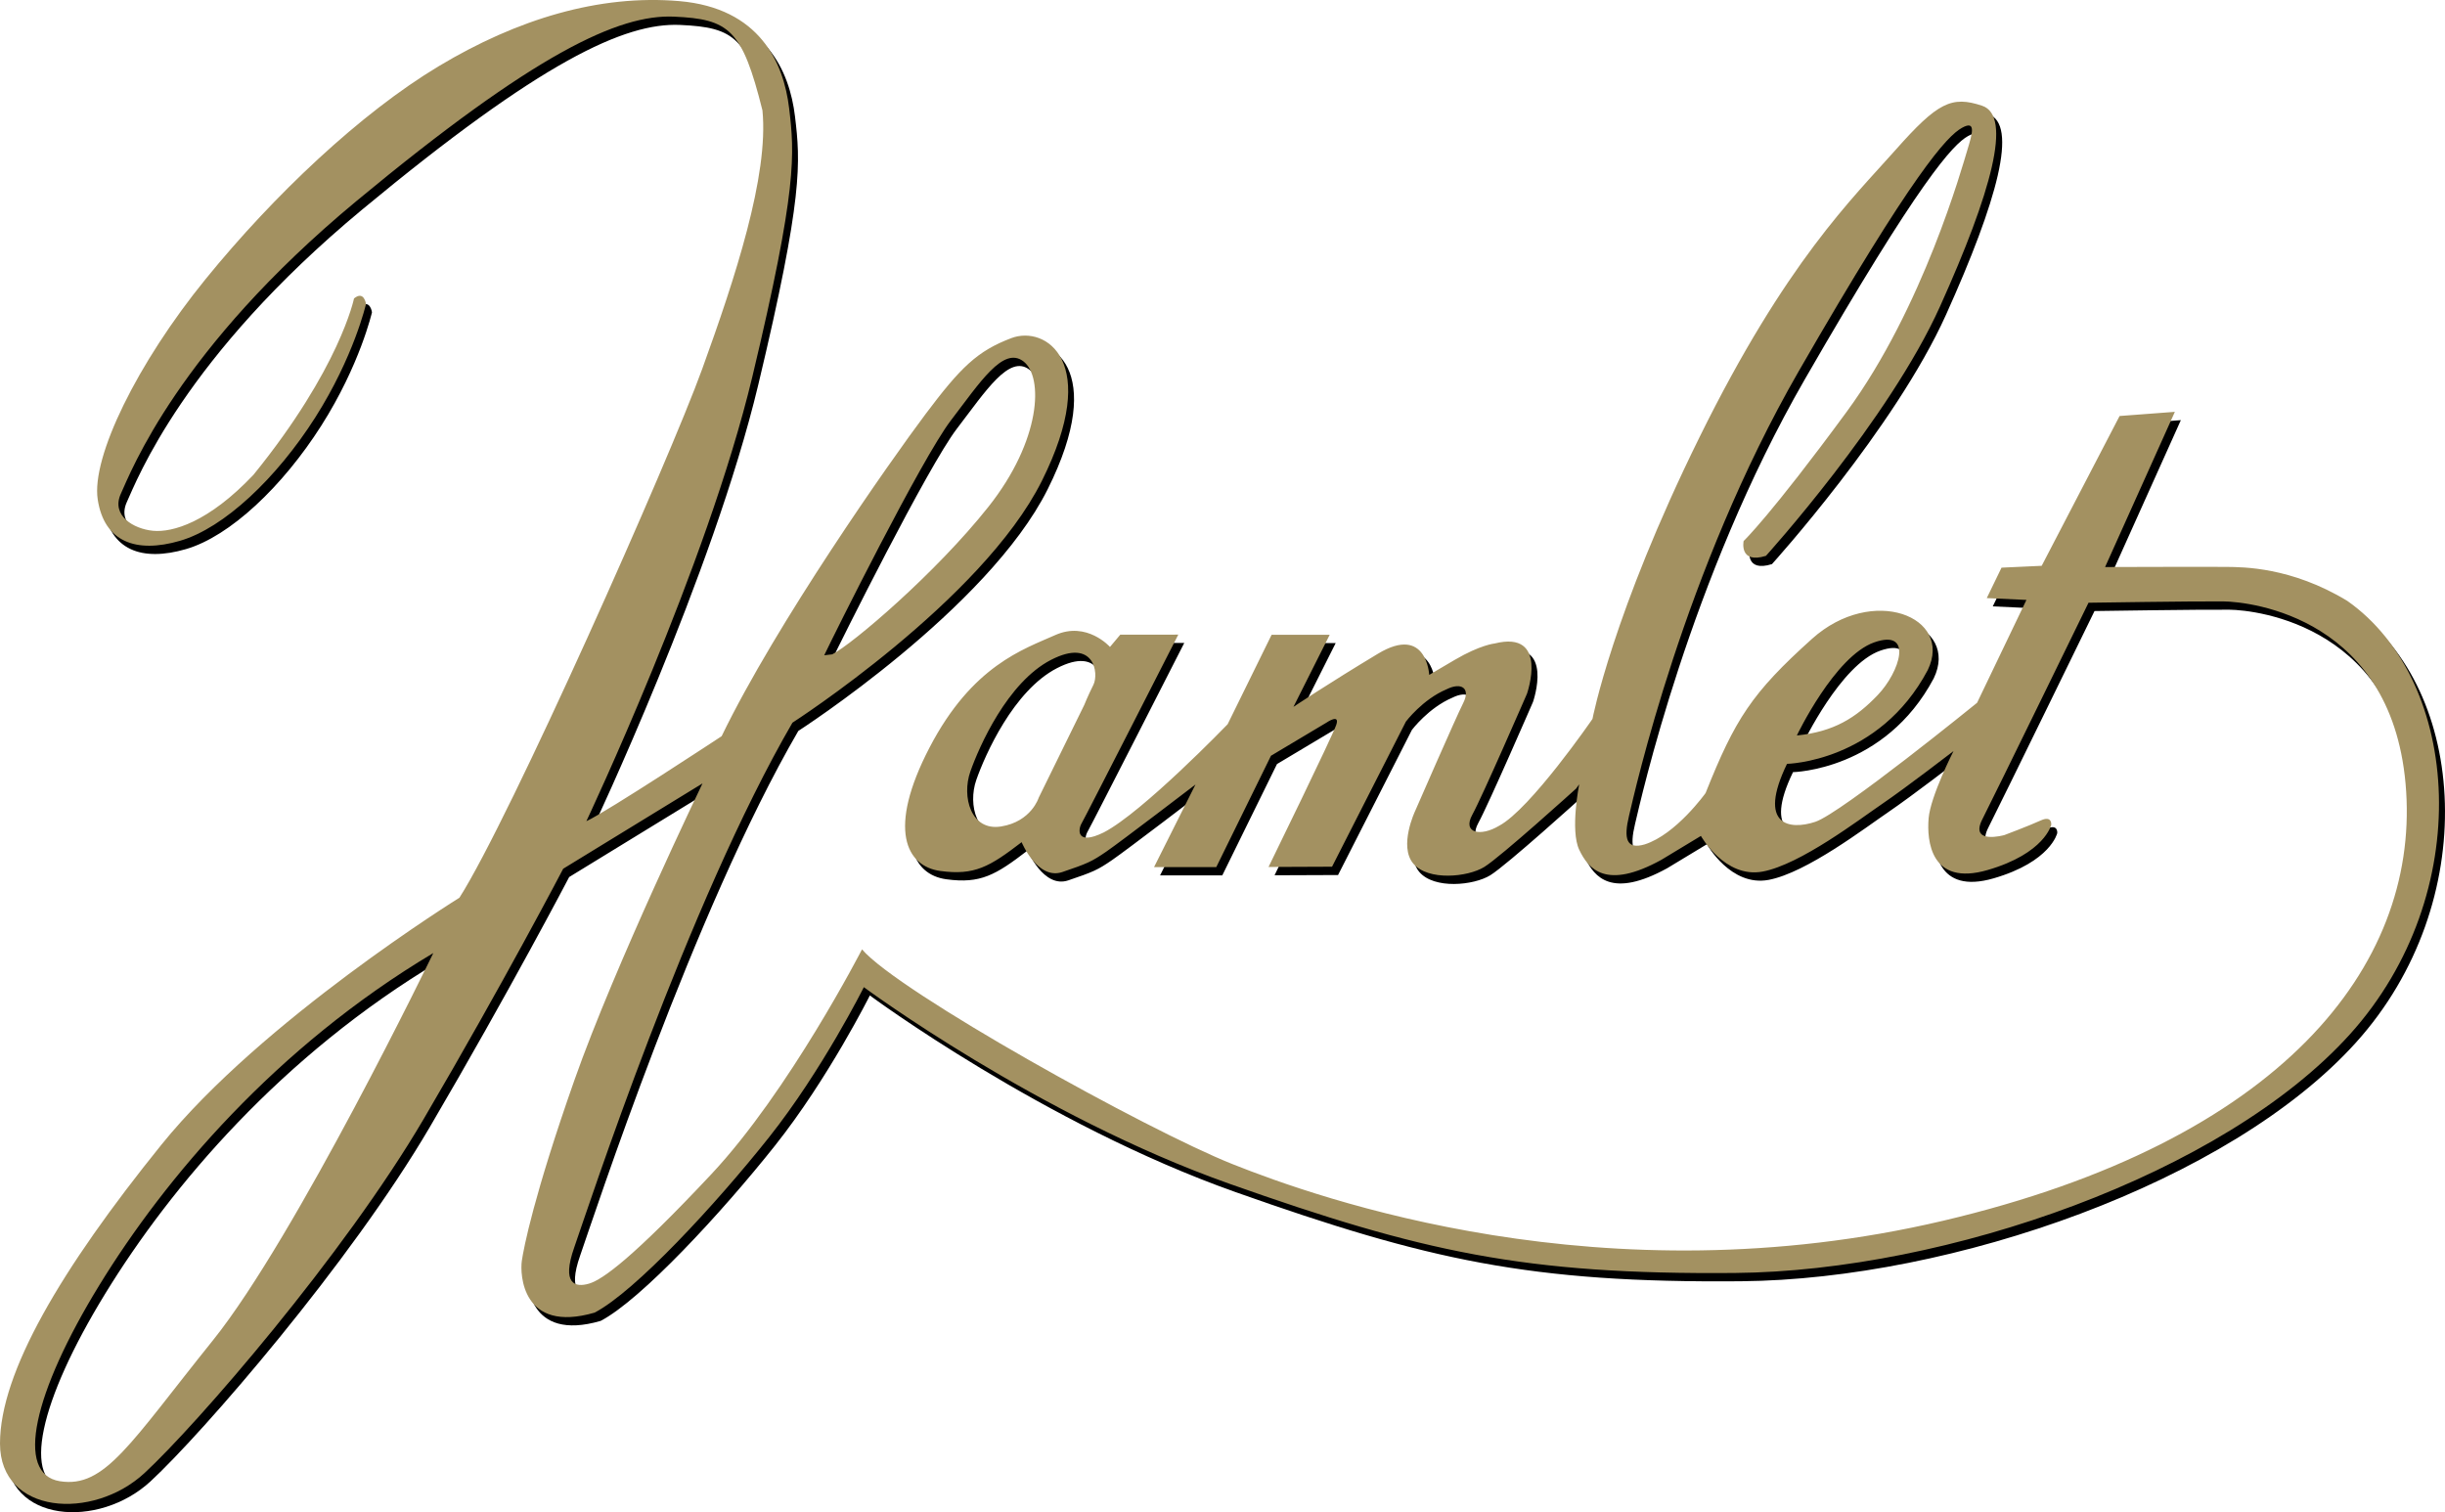
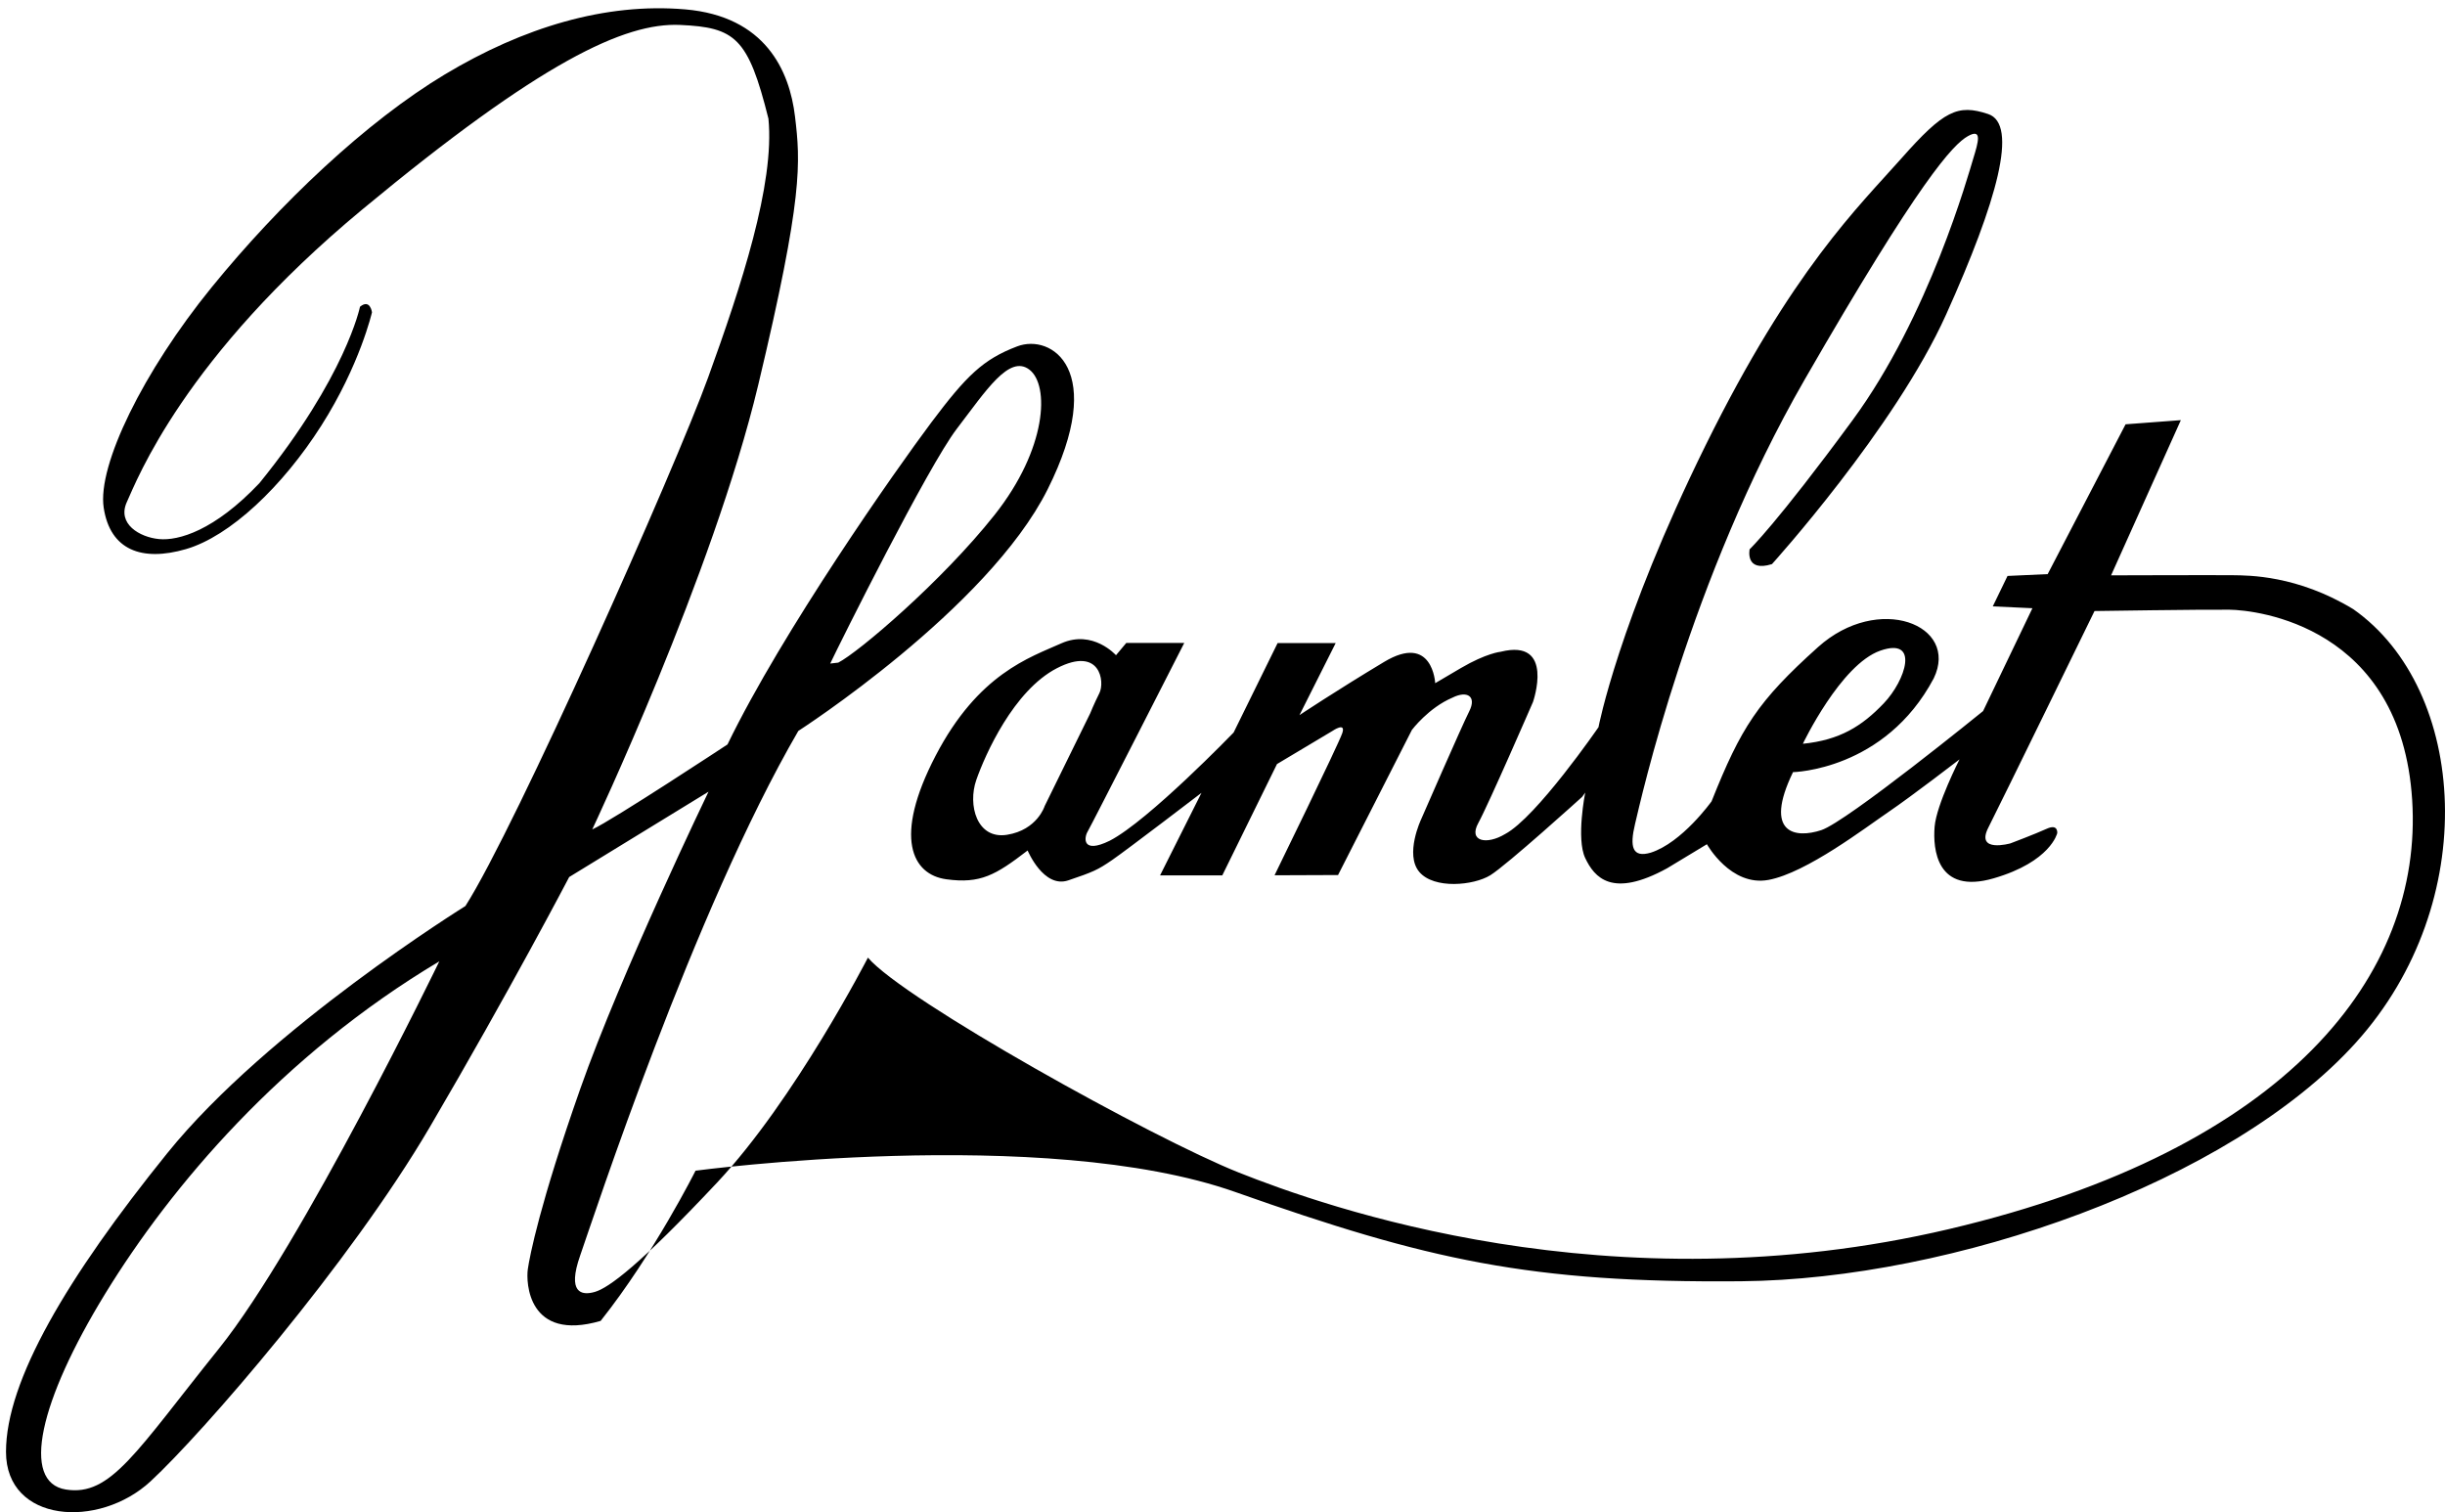
<svg xmlns="http://www.w3.org/2000/svg" version="1.1" id="Layer_1" x="0px" y="0px" width="186px" height="115.038px" viewBox="0 0 186 115.038" enable-background="new 0 0 186 115.038" xml:space="preserve">
-   <path d="M179.021,46.34c-4.278-2.595-7.979-2.563-9.123-2.581c-1.145-0.017-9.3,0.009-9.3,0.009l5.308-11.806l-4.205,0.316  l-5.926,11.396l-3.055,0.14l-1.122,2.315l3.016,0.14l-3.753,7.824c0,0-10.339,8.402-12.306,9.057  c-1.966,0.653-4.427,0.286-2.154-4.411c0,0,6.991-0.126,10.708-7.14c1.964-4.068-4.216-6.495-8.806-2.371s-5.853,6.108-8.097,11.732  c0,0-2.244,3.145-4.629,3.905c-1.402,0.409-1.613-0.433-1.192-2.186s4.138-18.586,12.905-33.805  c8.767-15.22,11.292-17.885,12.414-18.516c1.122-0.631,0.785,0.474,0.415,1.686s-3.361,11.991-9.183,19.916  s-7.835,9.827-7.835,9.827s-0.368,1.773,1.699,1.127c0,0,9.348-10.326,13.248-18.986c3.899-8.661,5.513-14.482,3.198-15.253  s-3.372-0.272-6.593,3.367c-3.221,3.639-8.308,8.458-14.919,21.868c-6.613,13.41-8.131,21.411-8.131,21.411s-4.725,6.868-7.108,8.13  c-1.403,0.842-2.806,0.562-2.034-0.842c0.771-1.402,4.16-9.208,4.16-9.208s1.7-4.855-2.457-3.82c0,0-1.089,0.101-3.036,1.245  c-1.946,1.145-1.946,1.145-1.946,1.145s-0.186-3.841-3.889-1.616c-3.703,2.225-6.438,4.048-6.438,4.048l2.756-5.483h-4.418  l-3.346,6.805c0,0-6.466,6.702-9.426,8.231c-2.118,1.038-1.95-0.244-1.683-0.69c0.267-0.445,7.355-14.358,7.355-14.358l-4.412,0.002  l-0.783,0.935c0,0-1.756-1.98-4.163-0.903c-2.407,1.078-6.313,2.312-9.561,8.551s-1.776,9.045,0.819,9.396  c2.595,0.351,3.74-0.314,6.183-2.191c0,0,1.212,2.913,3.097,2.272c1.885-0.64,2.222-0.782,3.344-1.554  c1.122-0.771,6.785-5.103,6.785-5.103l-3.152,6.282h4.734l4.162-8.471l4.232-2.527c0,0,1.035-0.712,0.733,0.179  c-0.304,0.893-5.151,10.809-5.151,10.809l4.831-0.019l5.619-11.04c0,0,1.263-1.683,3.086-2.455c1.122-0.561,1.852-0.099,1.276,1.038  s-3.661,8.22-3.661,8.22s-1.263,2.665-0.141,3.998c1.123,1.332,4.139,1.034,5.401,0.257c1.262-0.777,6.985-5.961,6.985-5.961  l0.238-0.328c0,0-0.701,3.507,0,4.979c0.701,1.474,2.034,3.086,6.242,0.771l3.016-1.823c0,0,1.813,3.252,4.693,2.713  s7.37-3.976,9.123-5.168c1.754-1.192,5.4-3.998,5.4-3.998s-1.753,3.437-1.894,5.12c-0.14,1.684,0.141,5.19,4.489,3.928  c4.348-1.262,4.839-3.437,4.839-3.437s0.085-0.737-0.799-0.334c-0.885,0.404-2.761,1.111-2.761,1.111s-2.677,0.758-1.684-1.195  s8.08-16.479,8.08-16.479s8.222-0.126,10.268-0.101c2.045,0.025,13.057,1.218,13.897,14.474  c0.842,13.255-9.432,26.566-35.225,32.641s-47.535-1.711-54.058-4.306c-6.522-2.596-25.459-13.116-28.194-16.342  c0,0-5.549,10.801-11.472,17.113c-5.922,6.312-8.242,8.003-9.292,8.314s-2.118,0.06-1.128-2.76  c0.99-2.82,8.638-26.223,16.597-39.911c0,0,14.411-9.269,18.97-18.386c4.559-9.118,0.28-11.853-2.314-10.871  c-2.595,0.982-3.863,2.225-6.54,5.793c-2.676,3.569-11.314,15.851-15.503,24.491c0,0-8.747,5.766-10.29,6.467  c0,0,9.188-19.428,12.625-33.806c3.437-14.377,3.215-16.947,2.8-20.432c-0.416-3.484-2.255-7.62-8.349-8.147  C46.044,0.191,39.802,2.085,33.84,5.662c-5.961,3.577-12.554,9.819-17.745,16.201c-5.19,6.382-8.697,13.536-8.206,16.762  c0.491,3.227,2.903,4.121,6.256,3.148c3.353-0.974,7.351-4.761,10.296-9.39c2.946-4.629,3.857-8.627,3.857-8.627  s-0.14-1.052-0.912-0.421c0,0-1.069,5.311-7.653,13.421c-3.428,3.622-6.164,4.393-7.636,4.253s-3.209-1.156-2.446-2.822  c0.763-1.667,4.337-10.997,17.91-22.252C41.134,4.68,47.533,1.709,51.733,1.897c4.2,0.188,5.182,0.959,6.725,7.131  c0.491,4.979-2.09,12.785-4.587,19.683c-2.497,6.898-14.656,34.251-18.465,40.213c0,0-15.032,9.328-22.676,18.796  c-7.645,9.469-12.274,17.324-12.274,22.725s7.056,5.891,10.998,2.244c3.941-3.647,15.149-16.563,21.243-26.949  C38.789,75.354,43.3,66.719,43.3,66.719l10.599-6.492c0,0-6.663,13.817-9.749,22.584c-3.086,8.767-3.858,12.765-3.998,13.747  c-0.14,0.981,0,5.54,5.541,3.927c3.086-1.612,9.199-8.217,13.261-13.331c4.063-5.114,7.219-11.427,7.219-11.427  S79.395,85.521,94,90.689c14.605,5.167,22.39,6.921,38.451,6.78c16.062-0.14,37.172-7.504,46.78-18.165  C188.84,68.644,187.718,52.442,179.021,46.34z M143.042,49.497c3.016-1.052,1.924,2.267,0.261,4.009  c-1.663,1.742-3.347,2.794-6.152,3.075C137.15,56.581,140.026,50.549,143.042,49.497z M79.473,61.316c0,0-0.558,1.818-2.861,2.188  s-3.007-2.268-2.34-4.175c0.668-1.908,2.833-6.8,6.138-8.5c3.305-1.7,3.647,1.052,3.227,1.894c-0.421,0.842-0.702,1.543-0.702,1.543  L79.473,61.316z M72.791,32.616c2.219-2.898,3.984-5.669,5.521-4.494c1.538,1.175,1.35,6.004-2.659,11.059  S65.292,49.637,63.769,50.408l-0.612,0.07C63.886,48.944,70.572,35.515,72.791,32.616z M16.657,102.589  c-6.313,7.855-8.223,11.274-11.651,10.723c-3.428-0.553-2.011-6.728,2.997-14.896c5.007-8.17,13.424-18.129,25.417-25.283  C33.419,73.132,22.969,94.734,16.657,102.589z" />
-   <path fill="#A39161" d="M178.565,45.709c-4.278-2.595-7.979-2.564-9.123-2.582c-1.145-0.017-9.3,0.009-9.3,0.009l5.308-11.806  l-4.205,0.317l-5.926,11.396l-3.055,0.141l-1.122,2.314l3.016,0.14l-3.753,7.824c0,0-10.339,8.402-12.306,9.056  c-1.966,0.654-4.427,0.286-2.154-4.41c0,0,6.991-0.126,10.709-7.139c1.963-4.068-4.217-6.495-8.807-2.371s-5.853,6.108-8.097,11.733  c0,0-2.244,3.145-4.629,3.904c-1.402,0.41-1.613-0.432-1.192-2.185c0.421-1.754,4.139-18.586,12.905-33.806  c8.767-15.22,11.292-17.885,12.414-18.516c1.122-0.631,0.785,0.474,0.415,1.686c-0.37,1.212-3.361,11.991-9.182,19.916  c-5.821,7.925-7.836,9.827-7.836,9.827s-0.367,1.773,1.699,1.127c0,0,9.349-10.326,13.248-18.986  c3.899-8.661,5.513-14.482,3.198-15.253s-3.372-0.272-6.593,3.367c-3.221,3.639-8.308,8.458-14.919,21.869  c-6.612,13.41-8.131,21.411-8.131,21.411s-4.724,6.868-7.108,8.13c-1.403,0.841-2.806,0.561-2.034-0.842  c0.771-1.403,4.16-9.208,4.16-9.208s1.7-4.856-2.457-3.821c0,0-1.089,0.101-3.036,1.245c-1.946,1.145-1.946,1.145-1.946,1.145  s-0.186-3.841-3.889-1.616c-3.703,2.225-6.438,4.048-6.438,4.048l2.756-5.483h-4.418l-3.345,6.805c0,0-6.467,6.702-9.426,8.23  c-2.118,1.039-1.95-0.243-1.684-0.689s7.356-14.358,7.356-14.358l-4.412,0.002l-0.784,0.935c0,0-1.756-1.981-4.163-0.904  c-2.407,1.078-6.312,2.312-9.561,8.551c-3.249,6.239-1.776,9.045,0.819,9.396s3.74-0.314,6.183-2.191c0,0,1.212,2.912,3.097,2.272  s2.222-0.782,3.344-1.554s6.785-5.104,6.785-5.104l-3.152,6.283h4.734l4.162-8.472l4.233-2.527c0,0,1.035-0.712,0.732,0.179  c-0.304,0.893-5.151,10.809-5.151,10.809l4.831-0.02l5.619-11.039c0,0,1.263-1.683,3.086-2.455c1.122-0.561,1.852-0.099,1.276,1.038  c-0.575,1.137-3.661,8.221-3.661,8.221s-1.262,2.665-0.14,3.997c1.122,1.333,4.138,1.035,5.4,0.258  c1.262-0.777,6.985-5.961,6.985-5.961l0.238-0.328c0,0-0.701,3.507,0,4.979s2.034,3.086,6.242,0.771l3.016-1.823  c0,0,1.813,3.251,4.693,2.713c2.882-0.539,7.37-3.976,9.123-5.168c1.754-1.192,5.4-3.998,5.4-3.998s-1.753,3.436-1.894,5.12  c-0.14,1.684,0.141,5.19,4.489,3.928s4.839-3.437,4.839-3.437s0.085-0.737-0.799-0.334c-0.884,0.404-2.761,1.11-2.761,1.11  s-2.677,0.758-1.684-1.194c0.993-1.953,8.08-16.479,8.08-16.479s8.223-0.126,10.268-0.101c2.045,0.025,13.057,1.217,13.898,14.473  c0.841,13.256-9.433,26.567-35.226,32.642c-25.793,6.073-47.535-1.712-54.058-4.307S68.312,75.447,65.577,72.22  c0,0-5.549,10.801-11.471,17.113c-5.922,6.313-8.243,8.004-9.292,8.315c-1.049,0.312-2.118,0.059-1.127-2.761  s8.638-26.222,16.597-39.91c0,0,14.412-9.269,18.97-18.386c4.559-9.118,0.281-11.853-2.314-10.871  c-2.595,0.982-3.863,2.225-6.539,5.793c-2.677,3.568-11.315,15.851-15.503,24.491c0,0-8.748,5.765-10.291,6.467  c0,0,9.188-19.428,12.625-33.806c3.437-14.378,3.215-16.948,2.8-20.432s-2.255-7.62-8.349-8.147  C45.588-0.44,39.346,1.454,33.384,5.031C27.423,8.607,20.83,14.85,15.64,21.232S6.943,34.768,7.434,37.995  c0.491,3.226,2.904,4.121,6.256,3.147c3.353-0.974,7.35-4.761,10.296-9.39c2.945-4.629,3.857-8.627,3.857-8.627  s-0.141-1.052-0.912-0.421c0,0-1.068,5.311-7.653,13.421c-3.428,3.622-6.164,4.393-7.637,4.253c-1.473-0.14-3.209-1.156-2.446-2.822  c0.763-1.667,4.337-10.997,17.91-22.252C40.678,4.049,47.078,1.078,51.277,1.266s5.182,0.959,6.725,7.131  c0.491,4.98-2.09,12.785-4.587,19.683S38.76,62.332,34.95,68.293c0,0-15.031,9.327-22.676,18.796C4.629,96.558,0,104.413,0,109.813  s7.056,5.892,10.997,2.244c3.941-3.646,15.149-16.563,21.243-26.948s10.604-19.021,10.604-19.021l10.599-6.491  c0,0-6.663,13.816-9.749,22.584c-3.086,8.767-3.857,12.765-3.998,13.746c-0.141,0.982,0,5.541,5.541,3.928  c3.086-1.613,9.199-8.217,13.261-13.331c4.062-5.114,7.218-11.427,7.218-11.427s13.222,9.794,27.827,14.961  c14.605,5.168,22.39,6.921,38.451,6.781c16.062-0.141,37.172-7.505,46.781-18.165C188.384,68.012,187.262,51.811,178.565,45.709z   M142.585,48.865c3.016-1.052,1.925,2.267,0.261,4.009c-1.663,1.743-3.347,2.794-6.152,3.075  C136.694,55.949,139.57,49.917,142.585,48.865z M79.018,60.684c0,0-0.559,1.819-2.862,2.188c-2.303,0.371-3.007-2.267-2.339-4.174  c0.667-1.908,2.833-6.8,6.138-8.5c3.305-1.7,3.647,1.052,3.226,1.894c-0.421,0.841-0.701,1.543-0.701,1.543L79.018,60.684z   M72.335,31.985c2.219-2.898,3.983-5.669,5.521-4.494s1.35,6.003-2.66,11.059c-4.009,5.056-10.36,10.456-11.884,11.228l-0.611,0.07  C63.43,48.313,70.116,34.883,72.335,31.985z M16.201,101.958c-6.313,7.854-8.223,11.274-11.651,10.722s-2.012-6.728,2.996-14.896  c5.008-8.17,13.424-18.129,25.417-25.282C32.963,72.501,22.513,94.103,16.201,101.958z" />
+   <path d="M179.021,46.34c-4.278-2.595-7.979-2.563-9.123-2.581c-1.145-0.017-9.3,0.009-9.3,0.009l5.308-11.806l-4.205,0.316  l-5.926,11.396l-3.055,0.14l-1.122,2.315l3.016,0.14l-3.753,7.824c0,0-10.339,8.402-12.306,9.057  c-1.966,0.653-4.427,0.286-2.154-4.411c0,0,6.991-0.126,10.708-7.14c1.964-4.068-4.216-6.495-8.806-2.371s-5.853,6.108-8.097,11.732  c0,0-2.244,3.145-4.629,3.905c-1.402,0.409-1.613-0.433-1.192-2.186s4.138-18.586,12.905-33.805  c8.767-15.22,11.292-17.885,12.414-18.516c1.122-0.631,0.785,0.474,0.415,1.686s-3.361,11.991-9.183,19.916  s-7.835,9.827-7.835,9.827s-0.368,1.773,1.699,1.127c0,0,9.348-10.326,13.248-18.986c3.899-8.661,5.513-14.482,3.198-15.253  s-3.372-0.272-6.593,3.367c-3.221,3.639-8.308,8.458-14.919,21.868c-6.613,13.41-8.131,21.411-8.131,21.411s-4.725,6.868-7.108,8.13  c-1.403,0.842-2.806,0.562-2.034-0.842c0.771-1.402,4.16-9.208,4.16-9.208s1.7-4.855-2.457-3.82c0,0-1.089,0.101-3.036,1.245  c-1.946,1.145-1.946,1.145-1.946,1.145s-0.186-3.841-3.889-1.616c-3.703,2.225-6.438,4.048-6.438,4.048l2.756-5.483h-4.418  l-3.346,6.805c0,0-6.466,6.702-9.426,8.231c-2.118,1.038-1.95-0.244-1.683-0.69c0.267-0.445,7.355-14.358,7.355-14.358l-4.412,0.002  l-0.783,0.935c0,0-1.756-1.98-4.163-0.903c-2.407,1.078-6.313,2.312-9.561,8.551s-1.776,9.045,0.819,9.396  c2.595,0.351,3.74-0.314,6.183-2.191c0,0,1.212,2.913,3.097,2.272c1.885-0.64,2.222-0.782,3.344-1.554  c1.122-0.771,6.785-5.103,6.785-5.103l-3.152,6.282h4.734l4.162-8.471l4.232-2.527c0,0,1.035-0.712,0.733,0.179  c-0.304,0.893-5.151,10.809-5.151,10.809l4.831-0.019l5.619-11.04c0,0,1.263-1.683,3.086-2.455c1.122-0.561,1.852-0.099,1.276,1.038  s-3.661,8.22-3.661,8.22s-1.263,2.665-0.141,3.998c1.123,1.332,4.139,1.034,5.401,0.257c1.262-0.777,6.985-5.961,6.985-5.961  l0.238-0.328c0,0-0.701,3.507,0,4.979c0.701,1.474,2.034,3.086,6.242,0.771l3.016-1.823c0,0,1.813,3.252,4.693,2.713  s7.37-3.976,9.123-5.168c1.754-1.192,5.4-3.998,5.4-3.998s-1.753,3.437-1.894,5.12c-0.14,1.684,0.141,5.19,4.489,3.928  c4.348-1.262,4.839-3.437,4.839-3.437s0.085-0.737-0.799-0.334c-0.885,0.404-2.761,1.111-2.761,1.111s-2.677,0.758-1.684-1.195  s8.08-16.479,8.08-16.479s8.222-0.126,10.268-0.101c2.045,0.025,13.057,1.218,13.897,14.474  c0.842,13.255-9.432,26.566-35.225,32.641s-47.535-1.711-54.058-4.306c-6.522-2.596-25.459-13.116-28.194-16.342  c0,0-5.549,10.801-11.472,17.113c-5.922,6.312-8.242,8.003-9.292,8.314s-2.118,0.06-1.128-2.76  c0.99-2.82,8.638-26.223,16.597-39.911c0,0,14.411-9.269,18.97-18.386c4.559-9.118,0.28-11.853-2.314-10.871  c-2.595,0.982-3.863,2.225-6.54,5.793c-2.676,3.569-11.314,15.851-15.503,24.491c0,0-8.747,5.766-10.29,6.467  c0,0,9.188-19.428,12.625-33.806c3.437-14.377,3.215-16.947,2.8-20.432c-0.416-3.484-2.255-7.62-8.349-8.147  C46.044,0.191,39.802,2.085,33.84,5.662c-5.961,3.577-12.554,9.819-17.745,16.201c-5.19,6.382-8.697,13.536-8.206,16.762  c0.491,3.227,2.903,4.121,6.256,3.148c3.353-0.974,7.351-4.761,10.296-9.39c2.946-4.629,3.857-8.627,3.857-8.627  s-0.14-1.052-0.912-0.421c0,0-1.069,5.311-7.653,13.421c-3.428,3.622-6.164,4.393-7.636,4.253s-3.209-1.156-2.446-2.822  c0.763-1.667,4.337-10.997,17.91-22.252C41.134,4.68,47.533,1.709,51.733,1.897c4.2,0.188,5.182,0.959,6.725,7.131  c0.491,4.979-2.09,12.785-4.587,19.683c-2.497,6.898-14.656,34.251-18.465,40.213c0,0-15.032,9.328-22.676,18.796  c-7.645,9.469-12.274,17.324-12.274,22.725s7.056,5.891,10.998,2.244c3.941-3.647,15.149-16.563,21.243-26.949  C38.789,75.354,43.3,66.719,43.3,66.719l10.599-6.492c0,0-6.663,13.817-9.749,22.584c-3.086,8.767-3.858,12.765-3.998,13.747  c-0.14,0.981,0,5.54,5.541,3.927c4.063-5.114,7.219-11.427,7.219-11.427  S79.395,85.521,94,90.689c14.605,5.167,22.39,6.921,38.451,6.78c16.062-0.14,37.172-7.504,46.78-18.165  C188.84,68.644,187.718,52.442,179.021,46.34z M143.042,49.497c3.016-1.052,1.924,2.267,0.261,4.009  c-1.663,1.742-3.347,2.794-6.152,3.075C137.15,56.581,140.026,50.549,143.042,49.497z M79.473,61.316c0,0-0.558,1.818-2.861,2.188  s-3.007-2.268-2.34-4.175c0.668-1.908,2.833-6.8,6.138-8.5c3.305-1.7,3.647,1.052,3.227,1.894c-0.421,0.842-0.702,1.543-0.702,1.543  L79.473,61.316z M72.791,32.616c2.219-2.898,3.984-5.669,5.521-4.494c1.538,1.175,1.35,6.004-2.659,11.059  S65.292,49.637,63.769,50.408l-0.612,0.07C63.886,48.944,70.572,35.515,72.791,32.616z M16.657,102.589  c-6.313,7.855-8.223,11.274-11.651,10.723c-3.428-0.553-2.011-6.728,2.997-14.896c5.007-8.17,13.424-18.129,25.417-25.283  C33.419,73.132,22.969,94.734,16.657,102.589z" />
</svg>